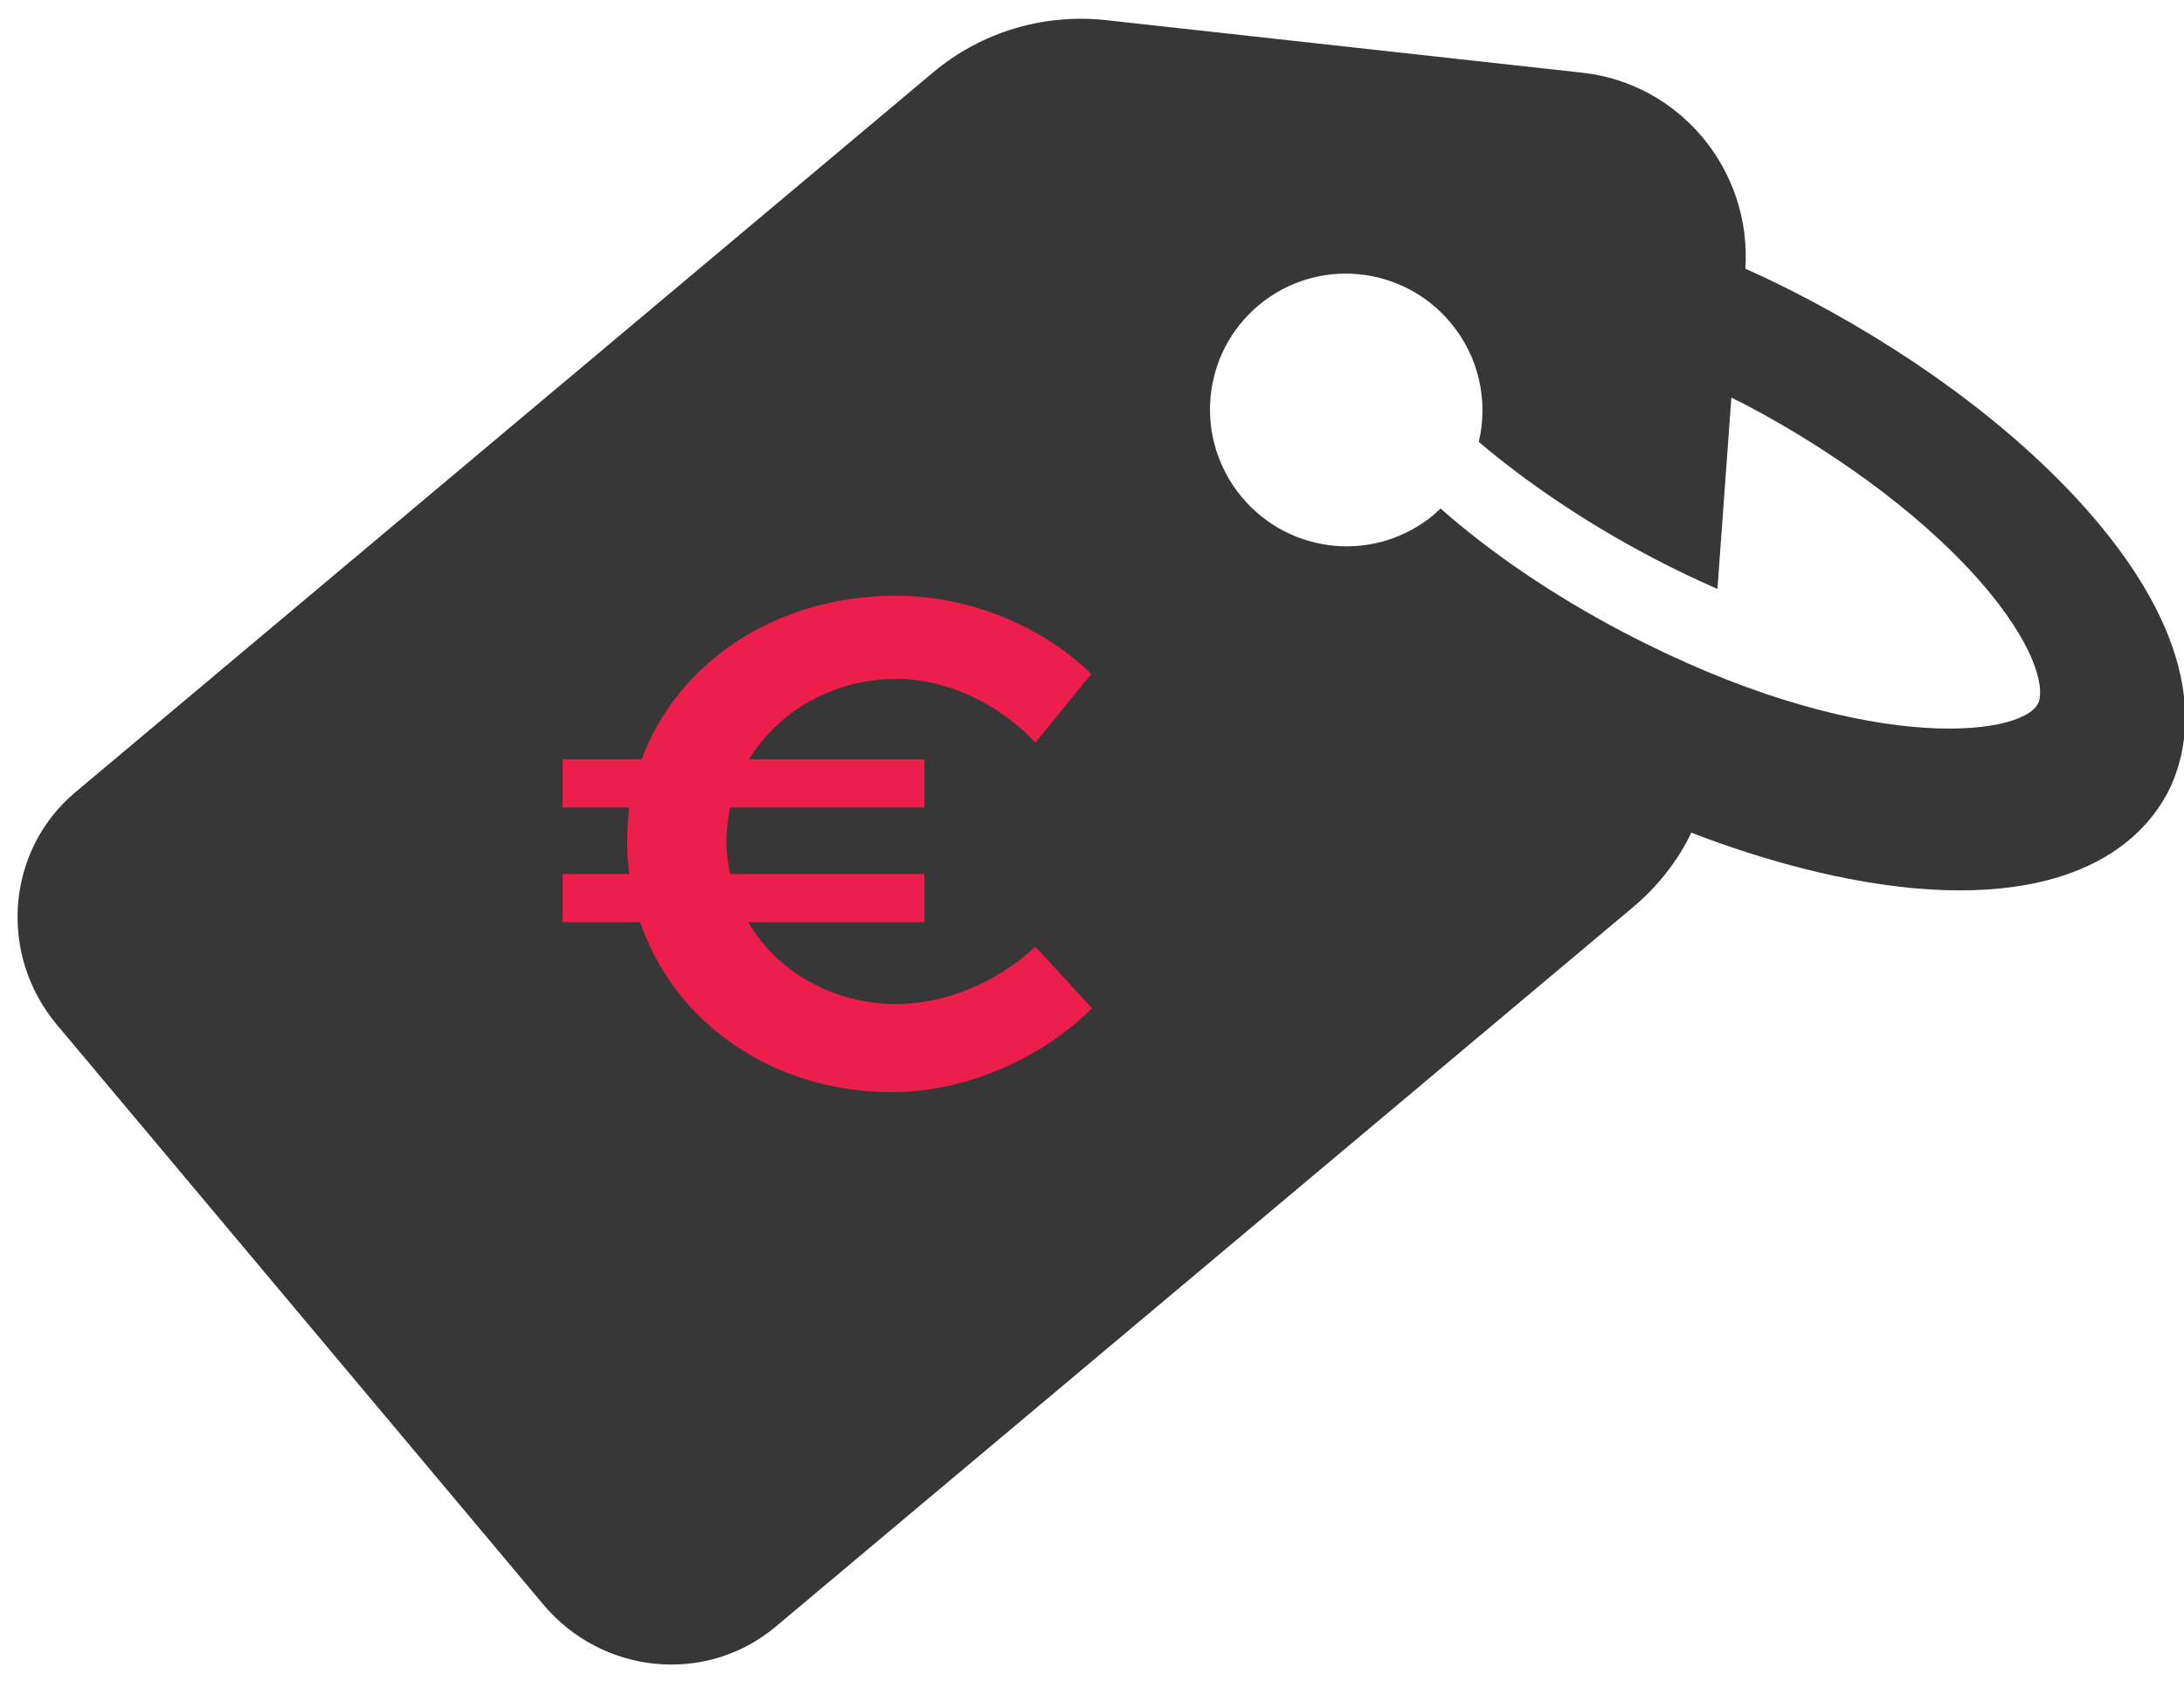
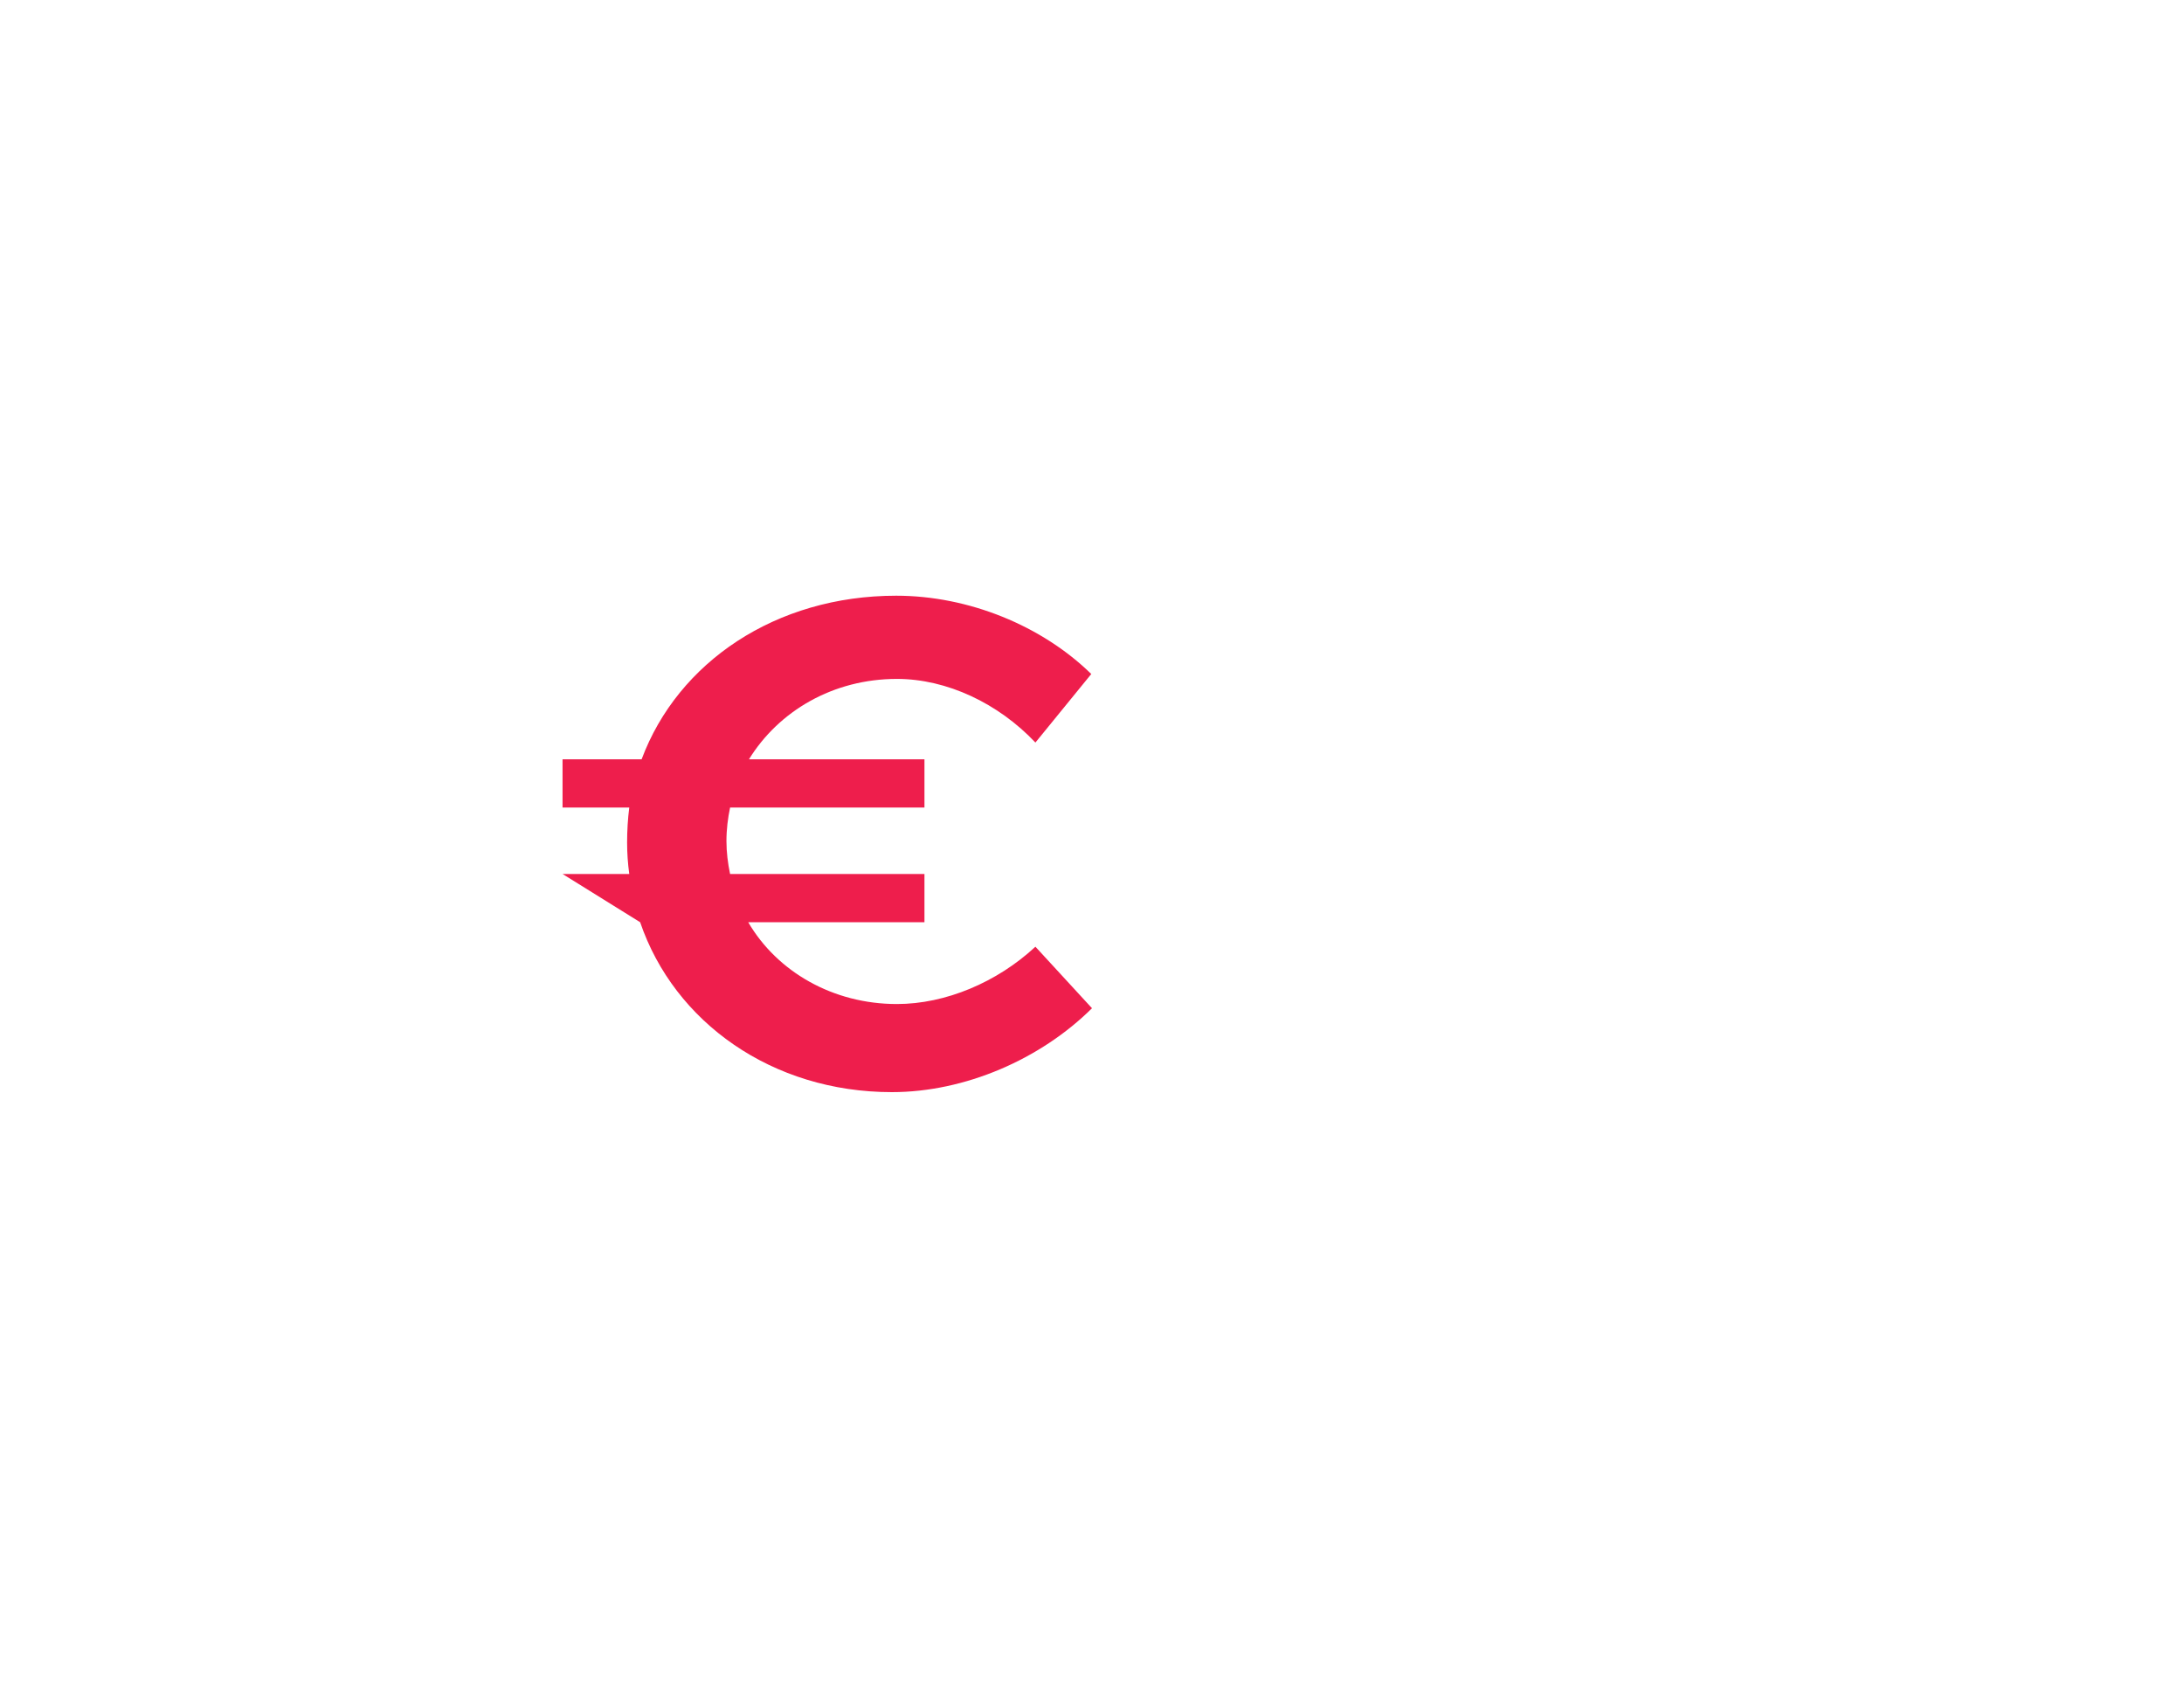
<svg xmlns="http://www.w3.org/2000/svg" width="66px" height="51px" viewBox="0 0 66 51" version="1.1">
  <desc>Created with Sketch.</desc>
  <defs />
  <g id="Page-1" stroke="none" stroke-width="1" fill="none" fill-rule="evenodd">
    <g id="Devis-01" transform="translate(-550, -192)">
      <g id="BLOC-AVANTAGES" transform="translate(135, 182)">
        <g id="B" transform="translate(413, 0)">
          <g id="icone-reduction">
-             <path d="M55.644,9.613 C55.087,8.285 53.381,6.047 48.191,6 C48.131,6 48.084,6 48.025,6 C44.837,6 41.045,6.828 37.313,8.343 C36.625,8.623 35.962,8.914 35.322,9.229 C33.154,7.154 29.753,7.154 27.62,9.194 L17.168,19.183 C15.782,20.501 15,22.319 15,24.219 L15,58.058 C15,60.785 17.251,63 20.024,63 L42.894,63 C45.667,63 47.918,60.785 47.918,58.058 L47.918,24.219 C47.918,23.252 47.717,22.296 47.326,21.433 C49.541,20.209 51.473,18.81 52.954,17.342 C56.58,13.717 56.201,10.942 55.644,9.613 Z M41.357,19.116 C39.194,20.006 36.973,20.638 34.952,20.942 C34.952,21.036 34.964,21.118 34.964,21.212 C34.964,23.484 33.119,25.322 30.839,25.322 C28.559,25.322 26.714,23.484 26.714,21.212 C26.714,18.94 28.559,17.101 30.839,17.101 C32.202,17.101 33.401,17.757 34.153,18.764 C36.068,18.436 38.137,17.839 40.17,17.008 C40.887,16.715 41.556,16.41 42.191,16.094 L38.031,12.054 C38.148,12.007 38.266,11.961 38.384,11.902 C41.545,10.602 44.823,9.864 47.409,9.864 C47.444,9.864 47.491,9.864 47.526,9.864 C50.006,9.888 50.934,10.555 51.075,10.907 C51.51,11.984 48.748,16.083 41.357,19.116 Z" id="Shape" fill="#373737" fill-rule="nonzero" transform="translate(35.5, 34.5) rotate(50) translate(-35.5, -34.5) " />
-             <path d="M33.29,38.606 C32.129,39.683 30.573,40.338 29.104,40.338 C27.175,40.338 25.488,39.366 24.611,37.866 L29.937,37.866 L29.937,36.408 L24.063,36.408 C23.997,36.092 23.953,35.754 23.953,35.415 C23.953,35.056 23.997,34.718 24.063,34.401 L29.937,34.401 L29.937,32.944 L24.633,32.944 C25.532,31.486 27.175,30.514 29.104,30.514 C30.616,30.514 32.173,31.254 33.29,32.437 L34.978,30.366 C33.488,28.908 31.274,28 29.082,28 C25.444,28 22.485,30.007 21.389,32.944 L19,32.944 L19,34.401 L21.016,34.401 C20.973,34.739 20.951,35.099 20.951,35.458 C20.951,35.775 20.973,36.092 21.016,36.408 L19,36.408 L19,37.866 L21.345,37.866 C22.375,40.887 25.334,43 28.951,43 C31.164,43 33.444,42.007 35,40.465 L33.29,38.606 Z" id="€" fill="#EE1E4C" />
+             <path d="M33.29,38.606 C32.129,39.683 30.573,40.338 29.104,40.338 C27.175,40.338 25.488,39.366 24.611,37.866 L29.937,37.866 L29.937,36.408 L24.063,36.408 C23.997,36.092 23.953,35.754 23.953,35.415 C23.953,35.056 23.997,34.718 24.063,34.401 L29.937,34.401 L29.937,32.944 L24.633,32.944 C25.532,31.486 27.175,30.514 29.104,30.514 C30.616,30.514 32.173,31.254 33.29,32.437 L34.978,30.366 C33.488,28.908 31.274,28 29.082,28 C25.444,28 22.485,30.007 21.389,32.944 L19,32.944 L19,34.401 L21.016,34.401 C20.973,34.739 20.951,35.099 20.951,35.458 C20.951,35.775 20.973,36.092 21.016,36.408 L19,36.408 L21.345,37.866 C22.375,40.887 25.334,43 28.951,43 C31.164,43 33.444,42.007 35,40.465 L33.29,38.606 Z" id="€" fill="#EE1E4C" />
          </g>
        </g>
      </g>
    </g>
  </g>
</svg>